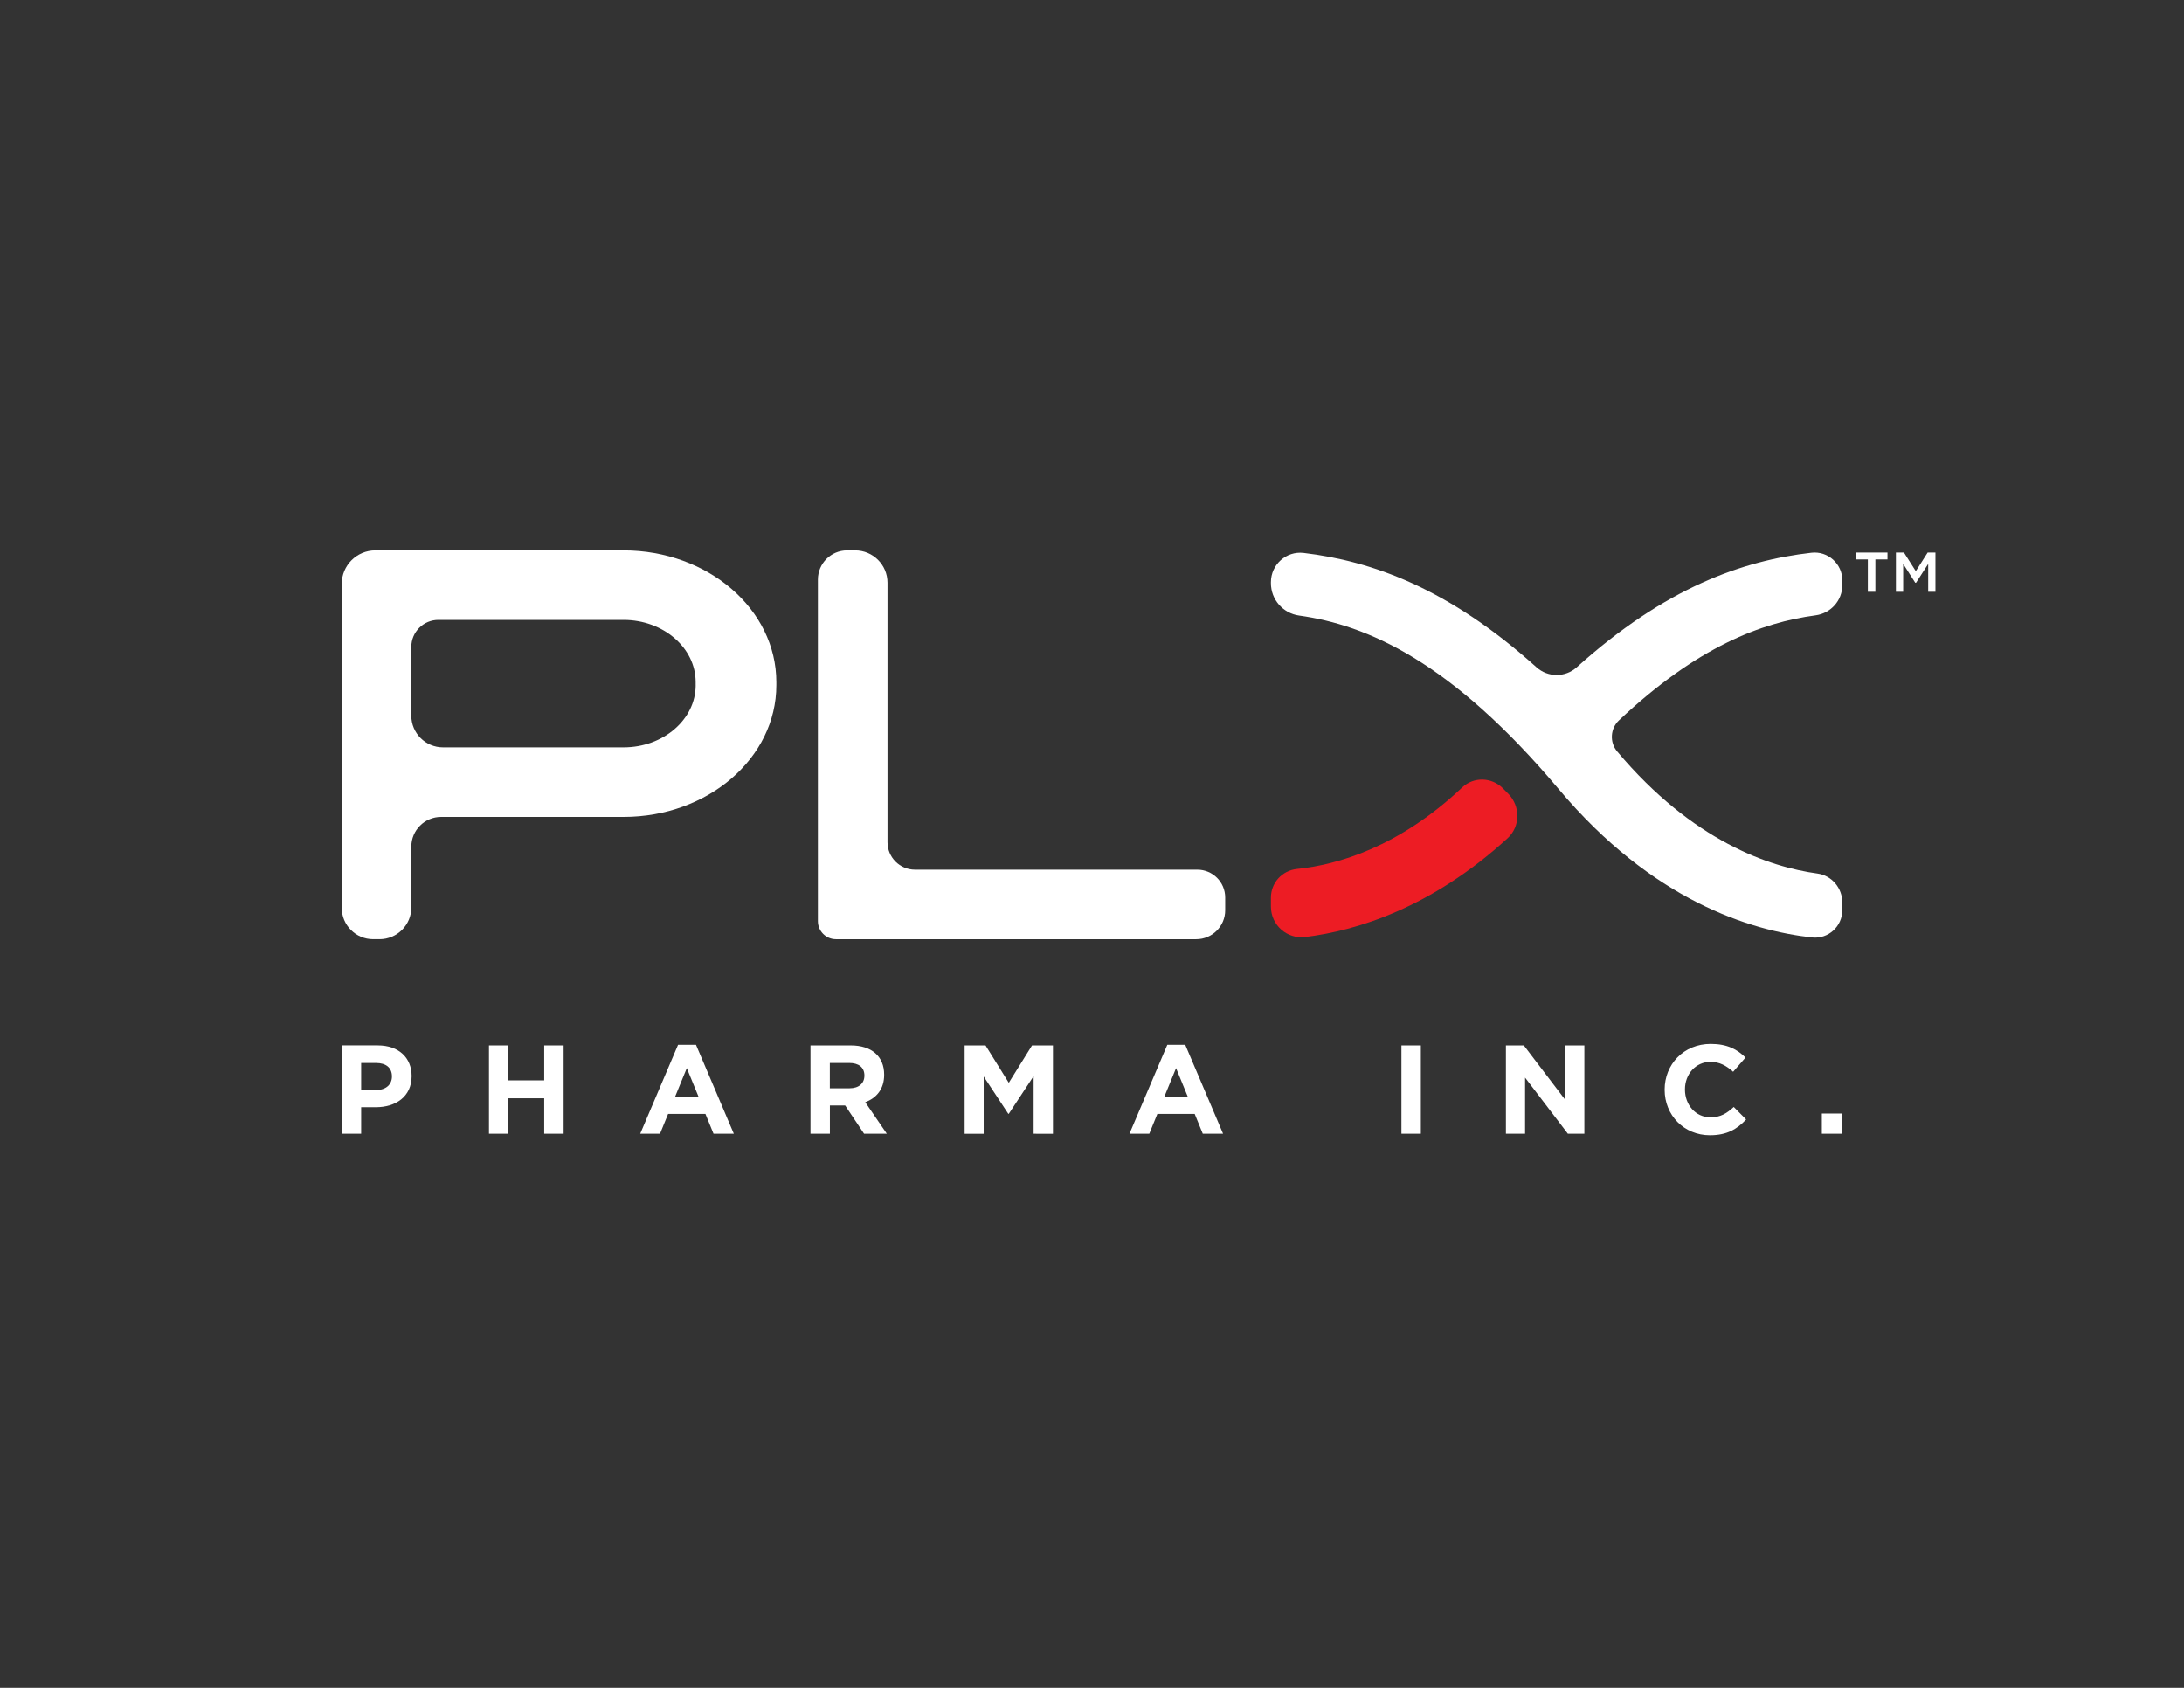
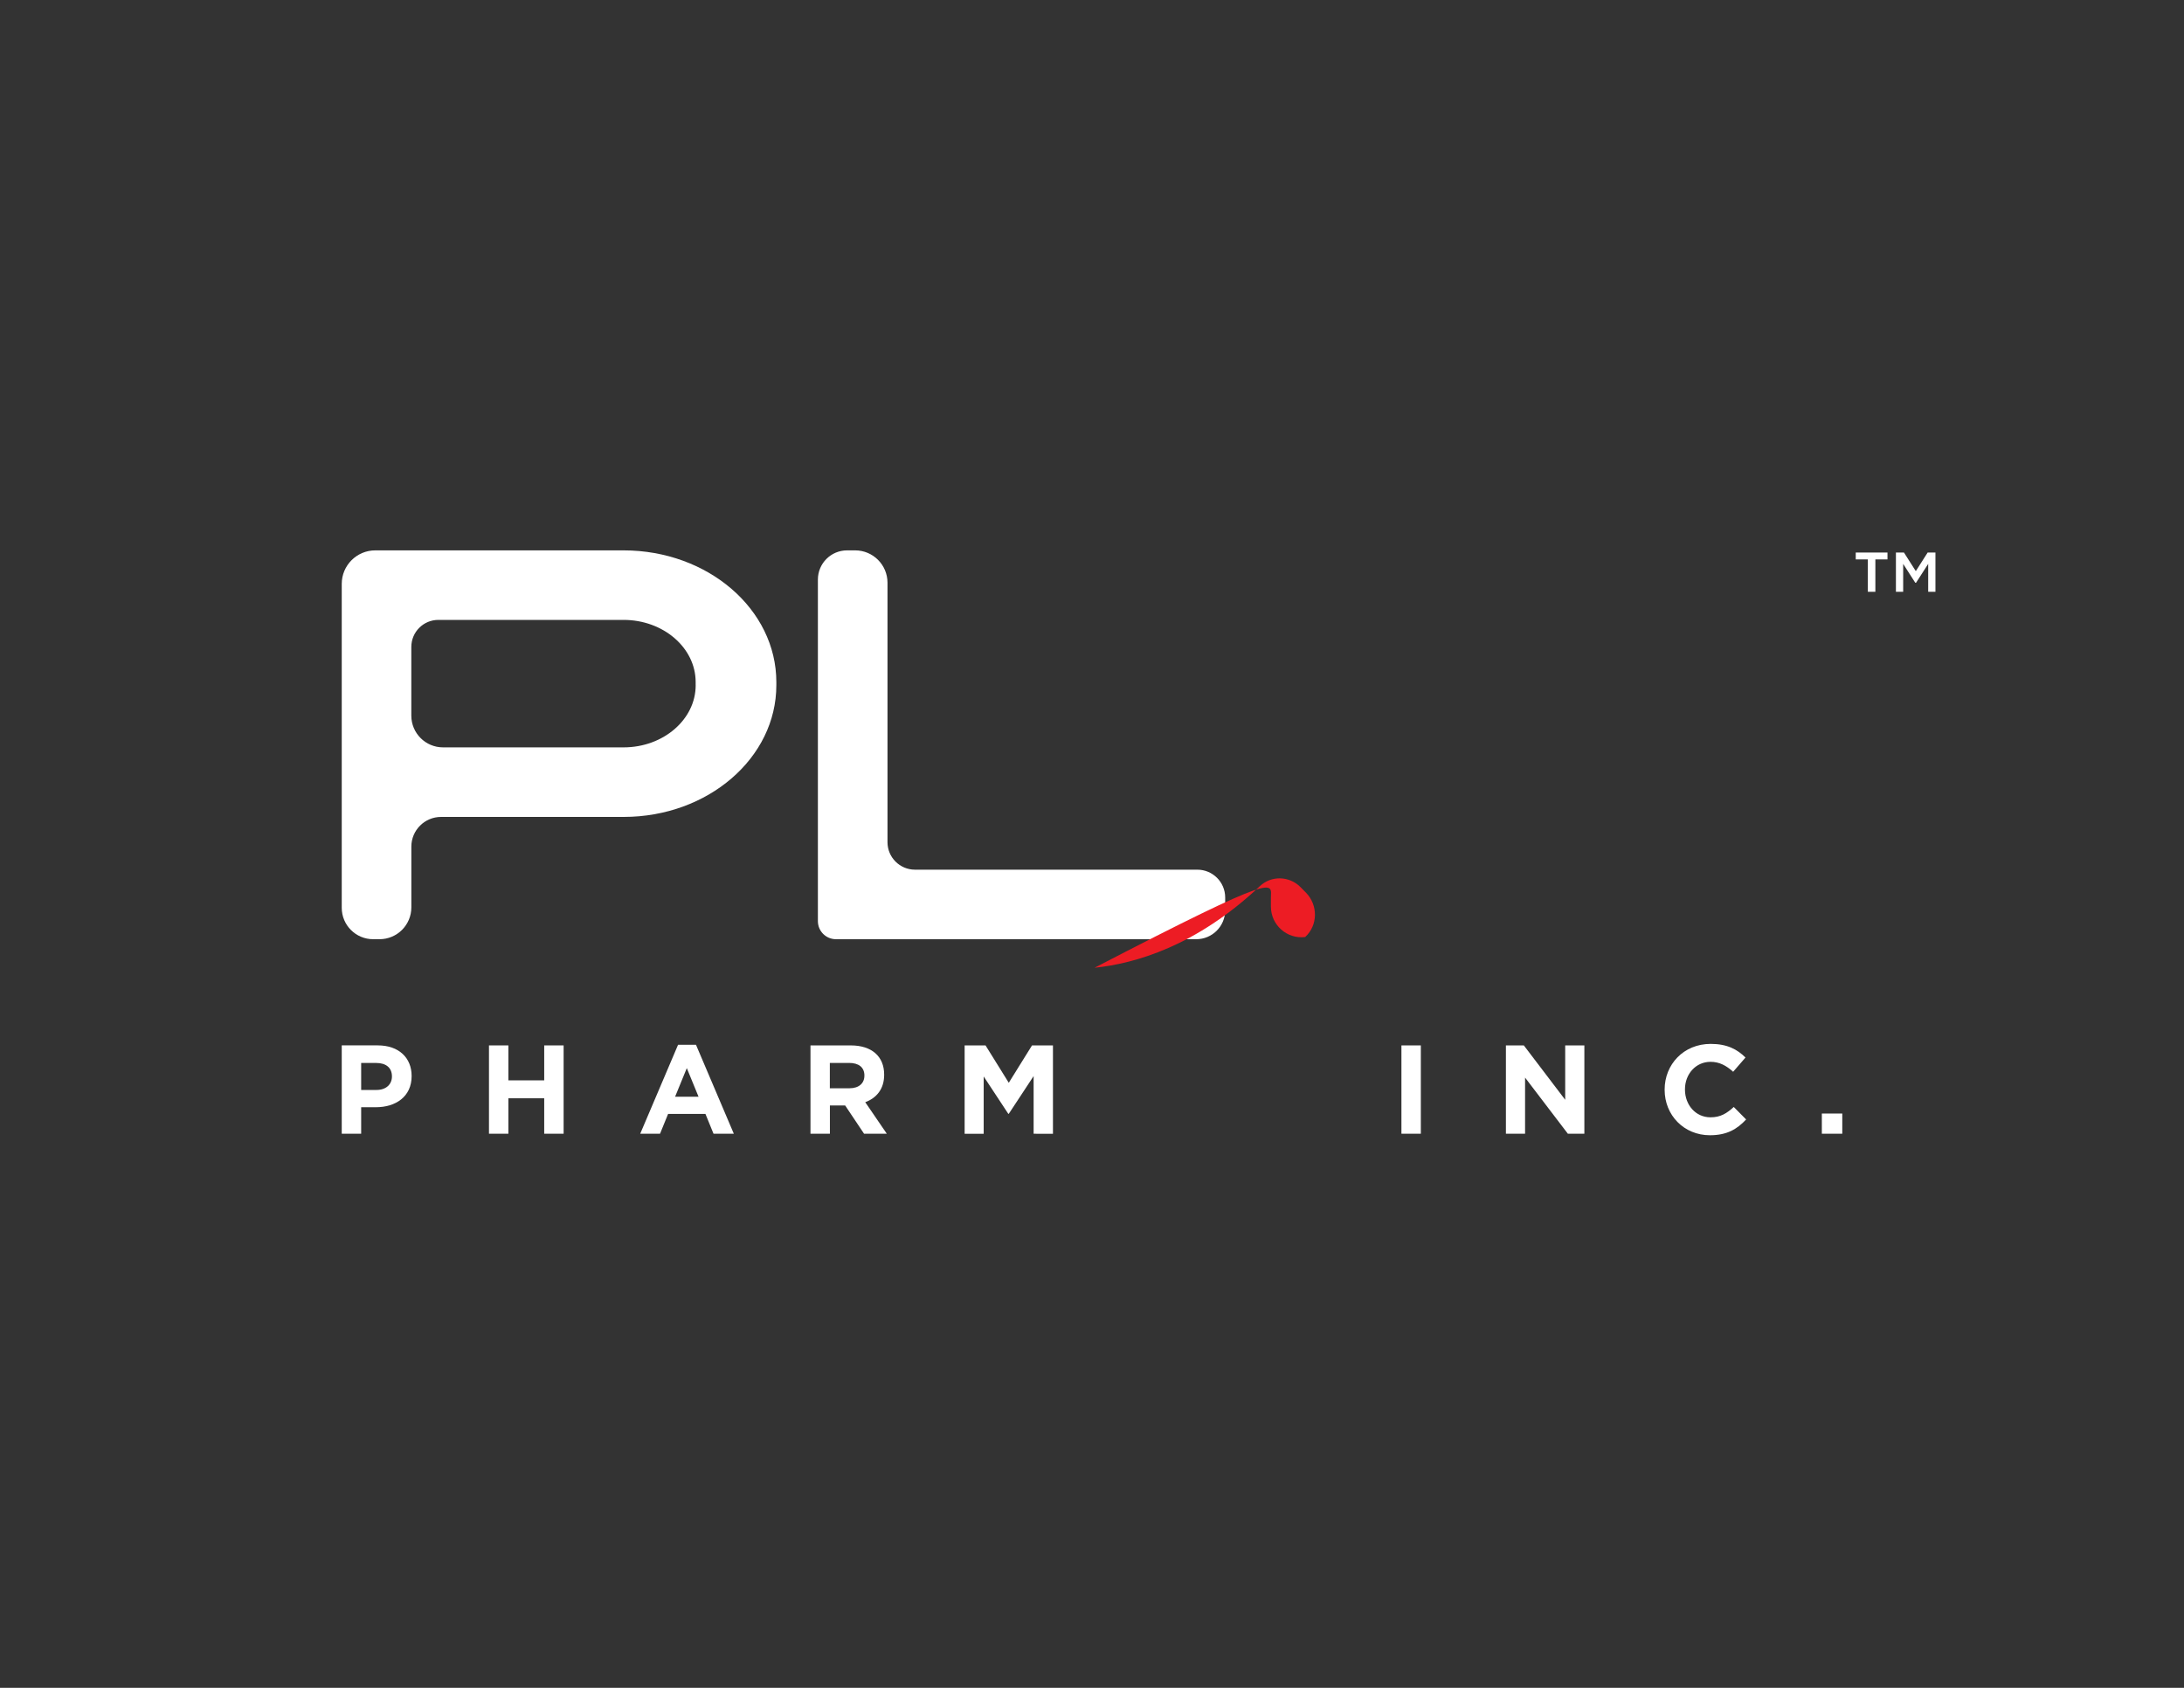
<svg xmlns="http://www.w3.org/2000/svg" version="1.1" id="Layer_1" x="0px" y="0px" viewBox="0 0 792 612" style="enable-background:new 0 0 792 612;" xml:space="preserve">
  <rect x="0" y="0" width="792" height="612" fill="#333333" stroke="none" />
  <style type="text/css">
	.st0{fill:#FFFFFF;}
	.st1{fill:#ED1C24;}
</style>
  <g>
    <path class="st0" d="M321.84,305.37V211.3c0-6.49-5.26-11.74-11.74-11.74h-2.91c-5.85,0-10.59,4.74-10.59,10.59v123.85   c0,3.62,2.93,6.55,6.55,6.55l0,0h18.69H433.8c5.8,0,10.5-4.7,10.5-10.5v-4.62c0-5.57-4.52-10.09-10.09-10.09H331.81   C326.3,315.33,321.84,310.87,321.84,305.37z" />
    <path class="st0" d="M226.14,199.56h-76.97h-13.08c-6.72,0-12.16,5.45-12.16,12.16v13.05v46.22v25.21v32.96   c0,6.29,5.1,11.39,11.39,11.39h2.31c6.38,0,11.54-5.17,11.54-11.54v-22.02c0-5.95,4.83-10.78,10.78-10.78h66.2   c30.59,0,55.38-21.38,55.38-47.75v-1.14C281.52,220.93,256.72,199.56,226.14,199.56z M252.28,248.45   c0,12.43-11.73,22.54-26.14,22.54h-65.48c-6.35,0-11.5-5.15-11.5-11.5v-24.92c0-5.41,4.39-9.8,9.8-9.8h67.17   c14.41,0,26.14,10.11,26.14,22.54V248.45z" />
-     <path class="st1" d="M460.88,325.49v3.24c0,6.66,5.81,11.84,12.43,11.03c18.6-2.29,45.72-10.5,73.4-35.82   c4.65-4.26,4.69-11.57,0.29-16.08c-0.67-0.69-1.33-1.36-2-2.03c-4.03-4.05-10.57-4.26-14.72-0.34   c-23.01,21.71-45.22,28.08-59.95,29.59C464.95,315.63,460.88,320.09,460.88,325.49z" />
-     <path class="st0" d="M656.9,200.41c-24.91,2.84-52.96,12.61-85.12,41.54c-4.15,3.73-10.43,3.73-14.59,0   c-31.87-28.67-59.7-38.53-84.45-41.47c-6.32-0.75-11.86,4.24-11.86,10.61v0.36c0,5.93,4.35,10.92,10.22,11.74   c24.6,3.43,55.07,16.48,94.17,62.97c33.96,40.39,69.54,51.32,91.87,53.76c5.86,0.64,10.95-4.02,10.95-9.92v-2.76   c0-5.24-3.82-9.79-9.01-10.5c-17.3-2.36-45.22-11.66-72.59-44.22l-0.05-0.06c-2.8-3.33-2.5-8.29,0.66-11.27   c28.43-26.8,51.74-35.45,71.31-38.08c5.53-0.74,9.69-5.39,9.69-10.98v-1.73C668.08,204.42,662.86,199.73,656.9,200.41z" />
+     <path class="st1" d="M460.88,325.49v3.24c0,6.66,5.81,11.84,12.43,11.03c4.65-4.26,4.69-11.57,0.29-16.08c-0.67-0.69-1.33-1.36-2-2.03c-4.03-4.05-10.57-4.26-14.72-0.34   c-23.01,21.71-45.22,28.08-59.95,29.59C464.95,315.63,460.88,320.09,460.88,325.49z" />
    <path class="st0" d="M136.32,401.47h-5.35v9.6h-7.04v-32.02h13.08c7.64,0,12.26,4.53,12.26,11.07v0.09   C149.27,397.63,143.5,401.47,136.32,401.47z M142.13,390.27c0-3.16-2.2-4.85-5.72-4.85h-5.44v9.79h5.58c3.52,0,5.58-2.1,5.58-4.85   V390.27z" />
    <path class="st0" d="M197.35,411.08v-12.85h-12.99v12.85h-7.04v-32.02h7.04v12.67h12.99v-12.67h7.04v32.02H197.35z" />
    <path class="st0" d="M258.75,411.08l-2.93-7.18h-13.54l-2.93,7.18h-7.18l13.72-32.25h6.5l13.72,32.25H258.75z M249.06,387.29   l-4.25,10.38h8.51L249.06,387.29z" />
    <path class="st0" d="M313.34,411.08l-6.86-10.25h-5.53v10.25h-7.04v-32.02h14.64c7.55,0,12.08,3.98,12.08,10.57v0.09   c0,5.17-2.79,8.42-6.86,9.93l7.82,11.44H313.34z M313.47,389.99c0-3.02-2.1-4.58-5.54-4.58h-7v9.19h7.13c3.43,0,5.4-1.83,5.4-4.53   V389.99z" />
    <path class="st0" d="M374.83,411.08v-20.9l-9.01,13.68h-0.18l-8.92-13.54v20.77h-6.91v-32.02h7.59l8.42,13.54l8.42-13.54h7.6v32.02   H374.83z" />
-     <path class="st0" d="M436.17,411.08l-2.93-7.18h-13.54l-2.93,7.18h-7.18l13.72-32.25h6.5l13.72,32.25H436.17z M426.48,387.29   l-4.25,10.38h8.51L426.48,387.29z" />
    <path class="st0" d="M508.21,411.08v-32.02h7.04v32.02H508.21z" />
    <path class="st0" d="M568.56,411.08l-15.51-20.35v20.35h-6.95v-32.02h6.5l15,19.72v-19.72h6.95v32.02H568.56z" />
    <path class="st0" d="M620.08,411.63c-9.42,0-16.42-7.27-16.42-16.47v-0.09c0-9.1,6.86-16.56,16.7-16.56   c6.04,0,9.65,2.01,12.62,4.94l-4.48,5.17c-2.47-2.24-4.99-3.61-8.19-3.61c-5.4,0-9.28,4.48-9.28,9.97v0.09   c0,5.49,3.79,10.06,9.28,10.06c3.66,0,5.9-1.46,8.42-3.75l4.48,4.53C629.92,409.43,626.26,411.63,620.08,411.63z" />
    <path class="st0" d="M660.67,411.08v-7.32h7.41v7.32H660.67z" />
    <path class="st0" d="M680.08,214.58h-2.73v-11.74h-4.39v-2.5h11.51v2.5h-4.39V214.58z M694.83,211.3h-0.28l-4.39-6.84v10.12h-2.63   v-14.24h2.91l4.3,6.75l4.3-6.75h2.82v14.24h-2.63v-10.12L694.83,211.3z" />
  </g>
</svg>